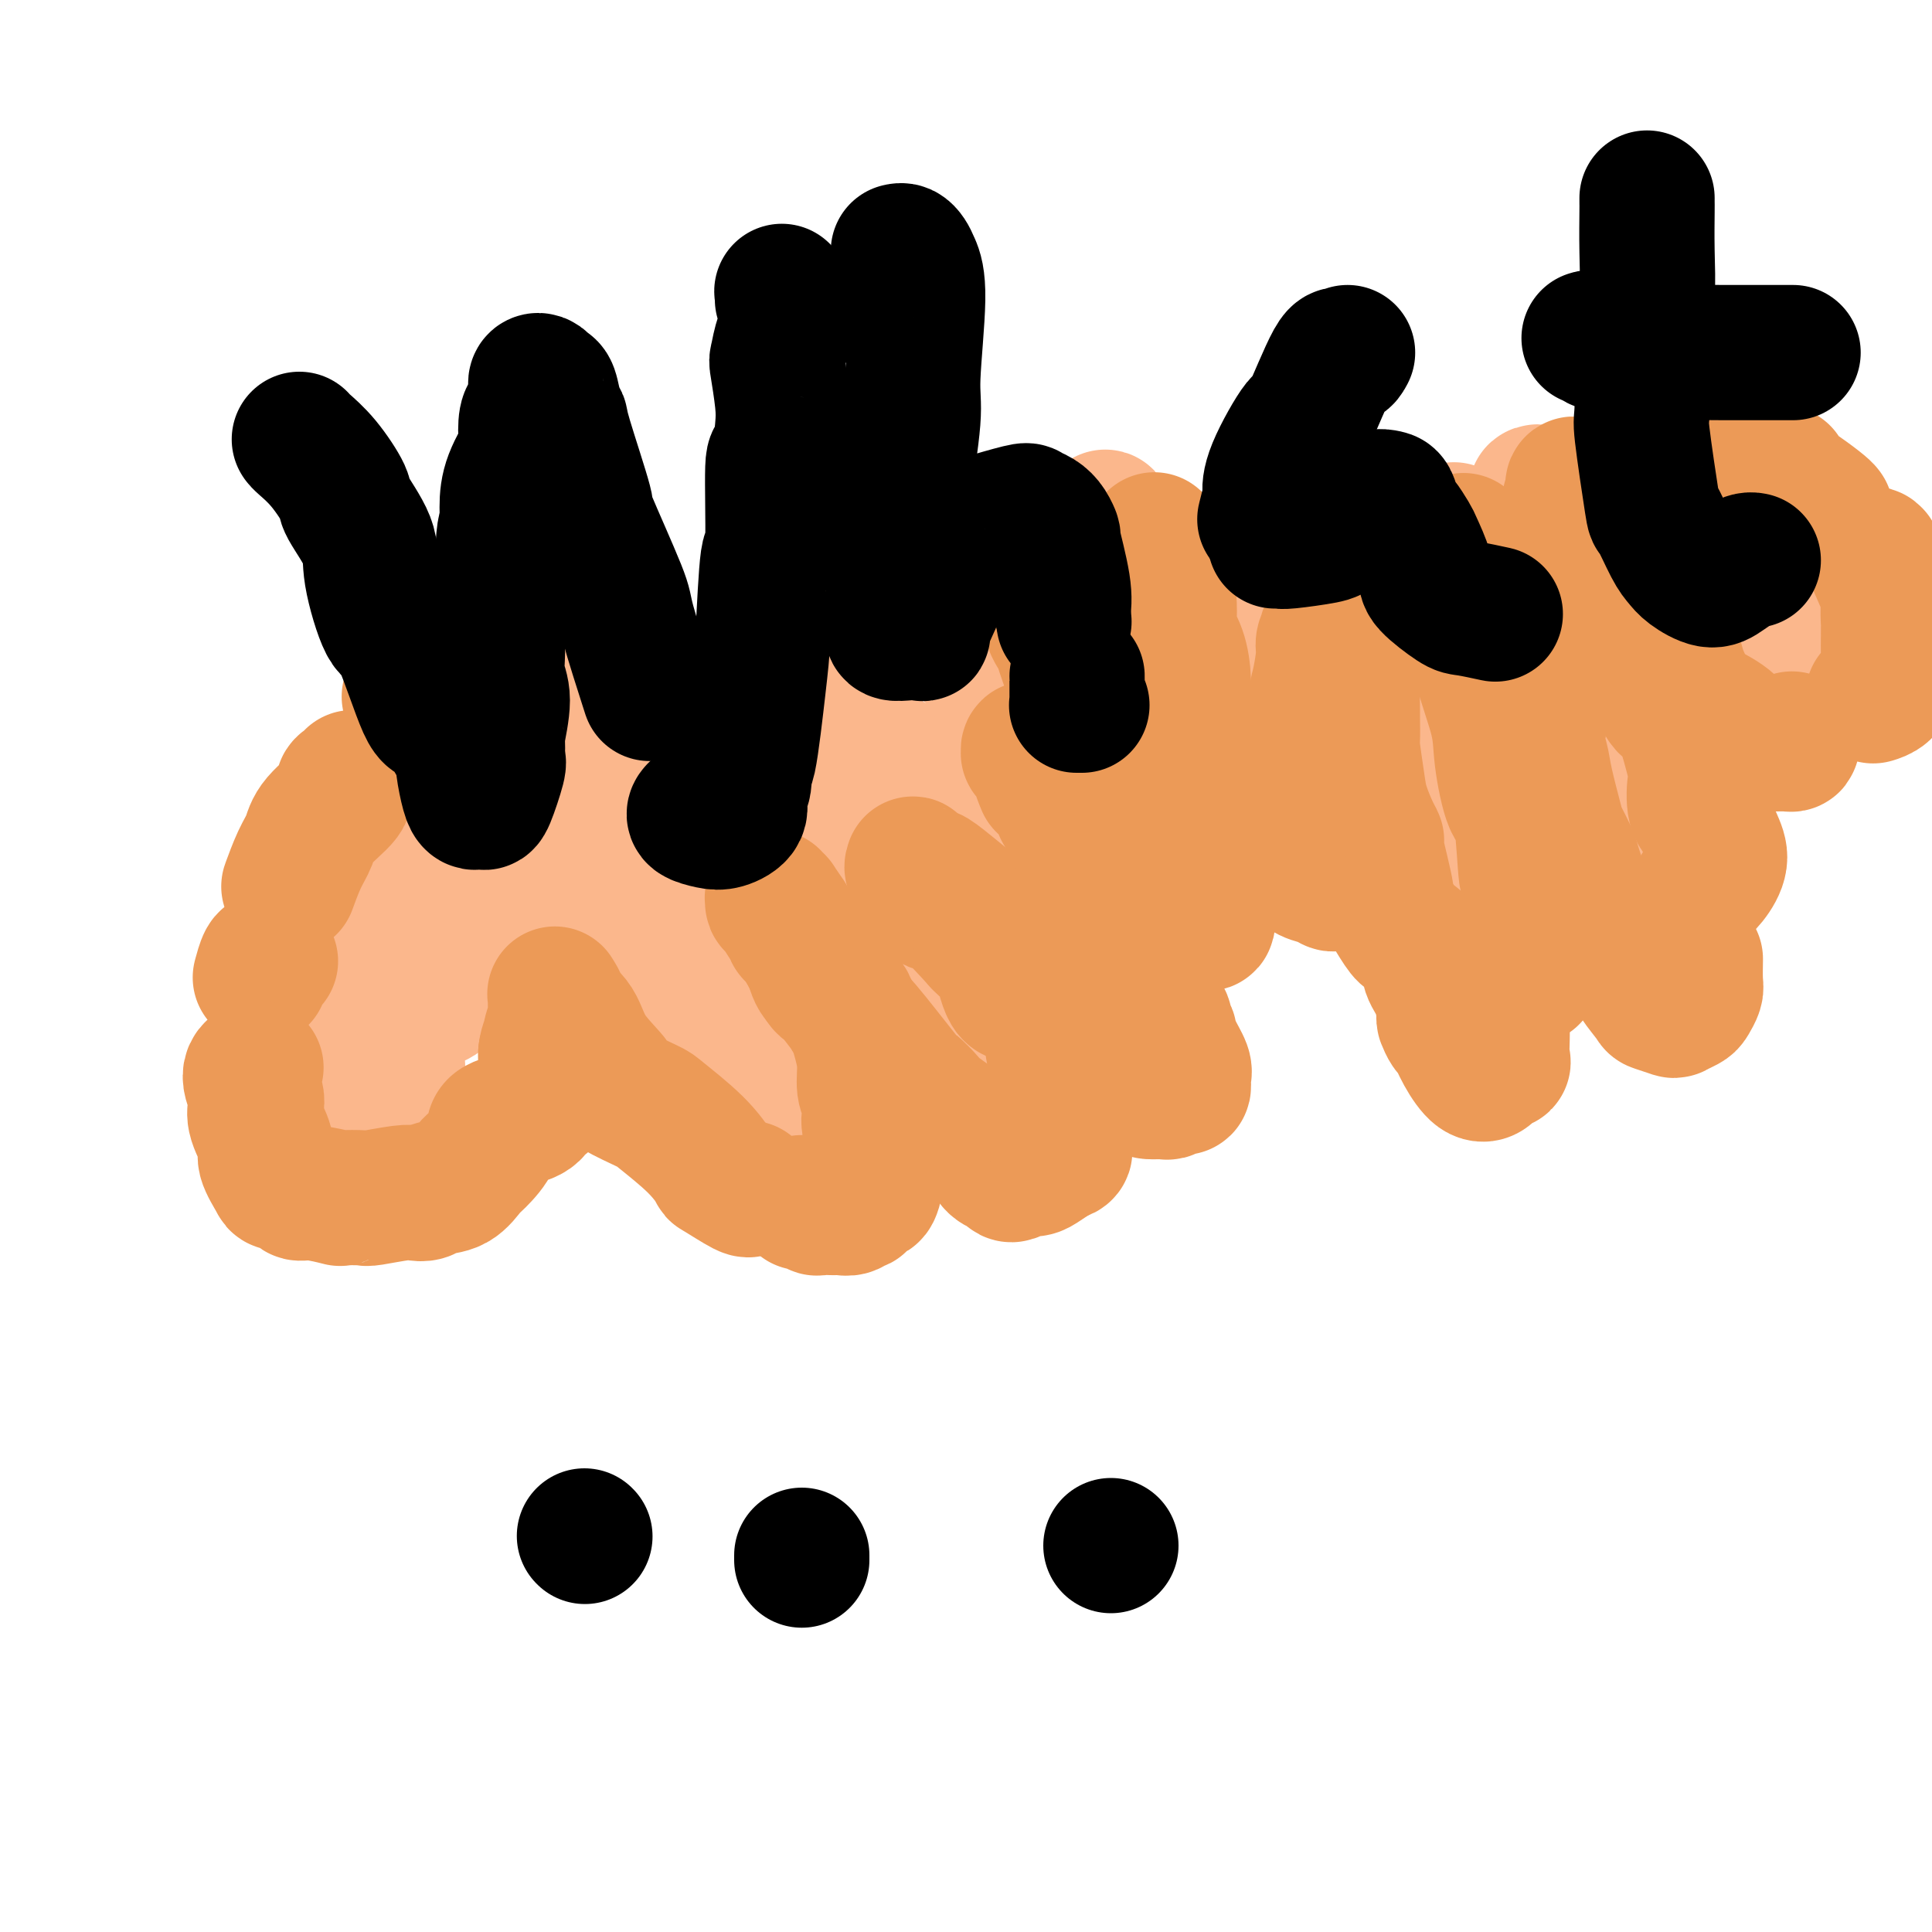
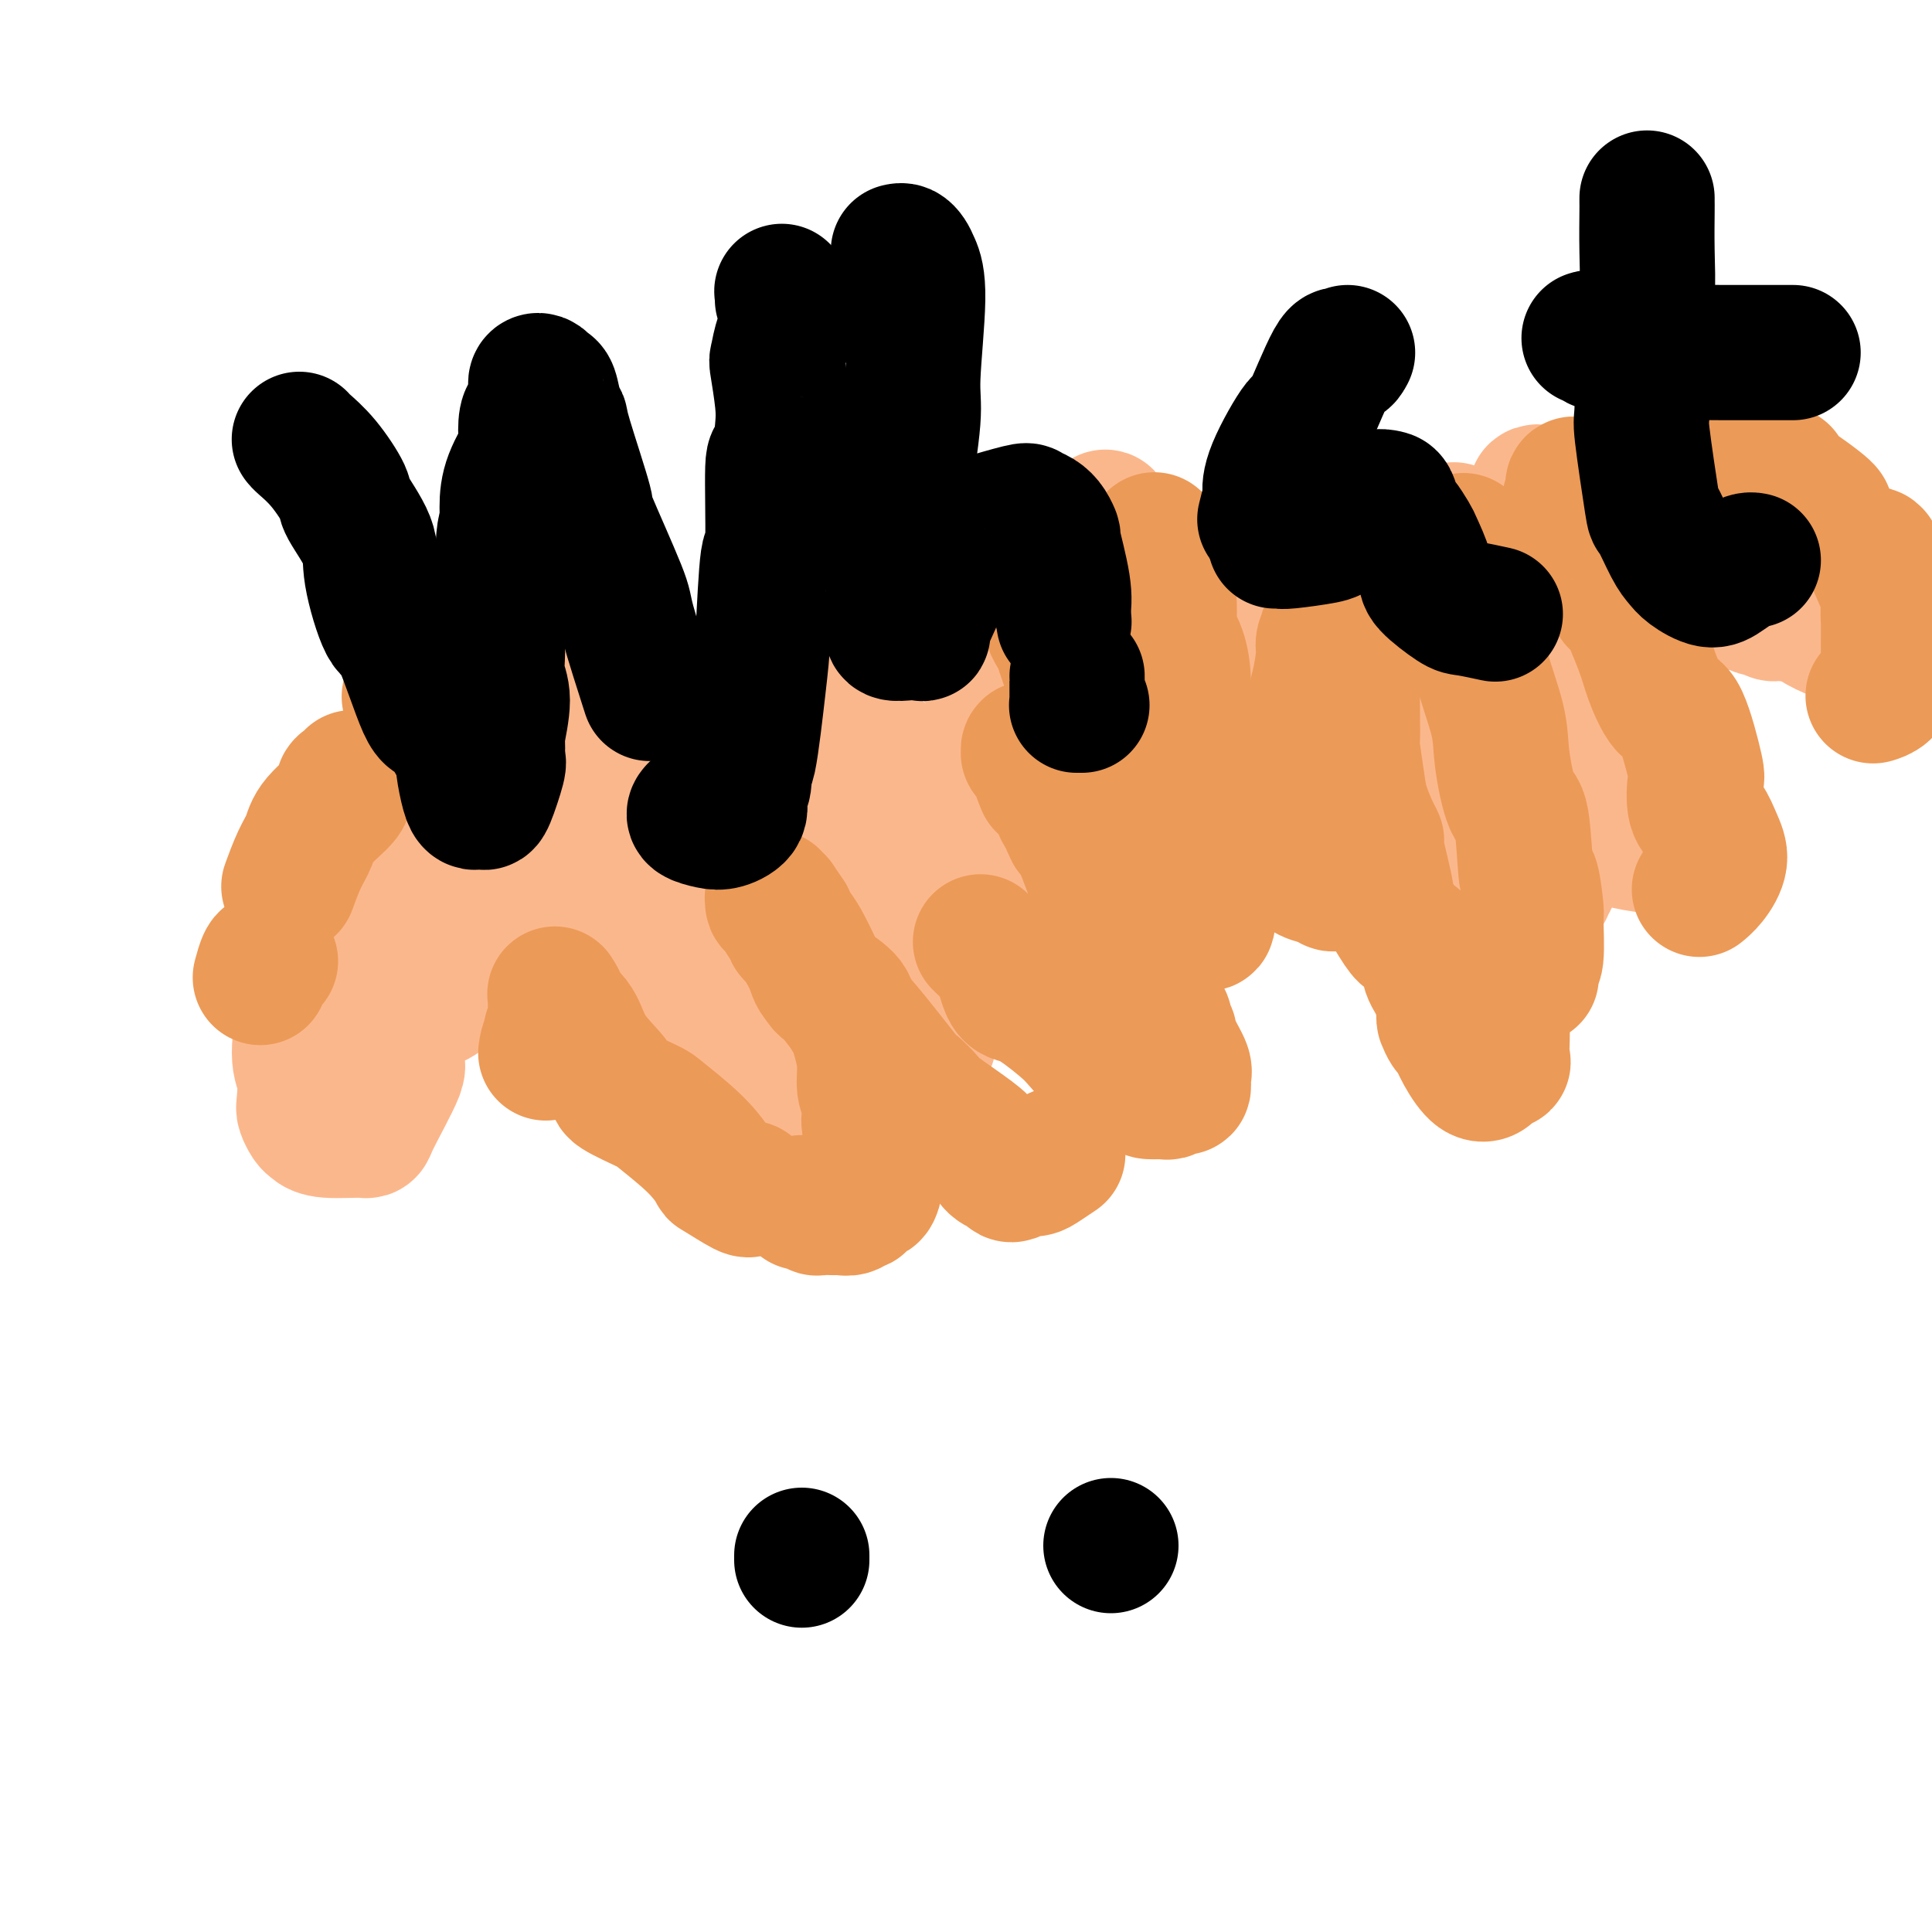
<svg xmlns="http://www.w3.org/2000/svg" viewBox="0 0 400 400" version="1.1">
  <g fill="none" stroke="#FBB78C" stroke-width="28" stroke-linecap="round" stroke-linejoin="round">
    <path d="M101,153c-0.013,-0.091 -0.026,-0.181 0,0c0.026,0.181 0.092,0.635 0,1c-0.092,0.365 -0.340,0.643 -1,1c-0.660,0.357 -1.732,0.795 -4,3c-2.268,2.205 -5.733,6.179 -8,9c-2.267,2.821 -3.338,4.489 -4,5c-0.662,0.511 -0.916,-0.135 -2,1c-1.084,1.135 -2.999,4.050 -4,6c-1.001,1.950 -1.088,2.936 -2,4c-0.912,1.064 -2.650,2.208 -4,4c-1.350,1.792 -2.314,4.234 -3,5c-0.686,0.766 -1.094,-0.142 -2,3c-0.906,3.142 -2.309,10.334 -3,13c-0.691,2.666 -0.669,0.807 -1,2c-0.331,1.193 -1.014,5.437 -1,8c0.014,2.563 0.724,3.446 1,5c0.276,1.554 0.117,3.779 0,5c-0.117,1.221 -0.191,1.437 0,2c0.191,0.563 0.649,1.474 1,2c0.351,0.526 0.597,0.669 1,1c0.403,0.331 0.963,0.852 3,1c2.037,0.148 5.552,-0.078 7,0c1.448,0.078 0.829,0.458 2,-2c1.171,-2.458 4.132,-7.755 5,-10c0.868,-2.245 -0.359,-1.439 0,-4c0.359,-2.561 2.302,-8.491 3,-12c0.698,-3.509 0.149,-4.599 1,-7c0.851,-2.401 3.100,-6.115 4,-9c0.900,-2.885 0.450,-4.943 0,-7" />
    <path d="M90,183c2.037,-7.717 3.128,-7.511 4,-9c0.872,-1.489 1.525,-4.674 2,-7c0.475,-2.326 0.772,-3.793 1,-5c0.228,-1.207 0.387,-2.153 1,-3c0.613,-0.847 1.681,-1.596 2,-2c0.319,-0.404 -0.111,-0.463 0,-1c0.111,-0.537 0.762,-1.552 1,-2c0.238,-0.448 0.062,-0.330 0,0c-0.062,0.330 -0.009,0.873 0,1c0.009,0.127 -0.026,-0.161 0,0c0.026,0.161 0.112,0.773 0,1c-0.112,0.227 -0.422,0.071 -1,2c-0.578,1.929 -1.425,5.945 -2,8c-0.575,2.055 -0.879,2.149 -1,3c-0.121,0.851 -0.060,2.458 -1,5c-0.940,2.542 -2.883,6.018 -4,8c-1.117,1.982 -1.410,2.469 -2,4c-0.590,1.531 -1.479,4.107 -2,5c-0.521,0.893 -0.676,0.103 -1,1c-0.324,0.897 -0.818,3.480 -1,5c-0.182,1.520 -0.054,1.978 0,3c0.054,1.022 0.032,2.608 0,4c-0.032,1.392 -0.074,2.588 0,3c0.074,0.412 0.263,0.038 1,0c0.737,-0.038 2.021,0.261 3,0c0.979,-0.261 1.654,-1.080 3,-3c1.346,-1.920 3.362,-4.940 4,-6c0.638,-1.060 -0.104,-0.160 0,-1c0.104,-0.840 1.052,-3.420 2,-6" />
    <path d="M99,191c0.864,-2.662 0.026,-2.816 0,-5c-0.026,-2.184 0.762,-6.397 1,-8c0.238,-1.603 -0.074,-0.597 0,-2c0.074,-1.403 0.535,-5.215 1,-8c0.465,-2.785 0.934,-4.543 1,-6c0.066,-1.457 -0.273,-2.614 0,-4c0.273,-1.386 1.157,-3.001 2,-4c0.843,-0.999 1.647,-1.382 3,-2c1.353,-0.618 3.257,-1.472 4,-2c0.743,-0.528 0.327,-0.730 1,-1c0.673,-0.270 2.437,-0.608 3,-1c0.563,-0.392 -0.073,-0.837 0,-1c0.073,-0.163 0.857,-0.045 1,0c0.143,0.045 -0.354,0.017 0,1c0.354,0.983 1.559,2.976 2,4c0.441,1.024 0.117,1.078 0,1c-0.117,-0.078 -0.029,-0.287 0,1c0.029,1.287 -0.002,4.069 0,6c0.002,1.931 0.038,3.012 0,5c-0.038,1.988 -0.150,4.885 0,6c0.150,1.115 0.564,0.450 1,2c0.436,1.550 0.896,5.314 1,7c0.104,1.686 -0.149,1.292 0,3c0.149,1.708 0.700,5.518 1,7c0.300,1.482 0.350,0.637 1,2c0.650,1.363 1.901,4.934 3,7c1.099,2.066 2.046,2.625 4,5c1.954,2.375 4.916,6.564 6,8c1.084,1.436 0.292,0.117 1,2c0.708,1.883 2.917,6.966 4,10c1.083,3.034 1.042,4.017 1,5" />
    <path d="M141,229c3.389,6.681 1.863,3.882 2,3c0.137,-0.882 1.938,0.153 4,1c2.062,0.847 4.385,1.507 6,2c1.615,0.493 2.524,0.818 3,1c0.476,0.182 0.521,0.222 1,0c0.479,-0.222 1.393,-0.705 2,-1c0.607,-0.295 0.908,-0.401 1,-1c0.092,-0.599 -0.023,-1.692 0,-2c0.023,-0.308 0.186,0.170 0,-2c-0.186,-2.170 -0.719,-6.989 -1,-9c-0.281,-2.011 -0.308,-1.215 -2,-3c-1.692,-1.785 -5.047,-6.151 -7,-9c-1.953,-2.849 -2.504,-4.183 -4,-8c-1.496,-3.817 -3.938,-10.119 -5,-14c-1.062,-3.881 -0.743,-5.342 -1,-7c-0.257,-1.658 -1.090,-3.512 -2,-5c-0.910,-1.488 -1.896,-2.611 -3,-5c-1.104,-2.389 -2.324,-6.045 -3,-8c-0.676,-1.955 -0.807,-2.208 -1,-3c-0.193,-0.792 -0.449,-2.122 -1,-3c-0.551,-0.878 -1.397,-1.303 -2,-2c-0.603,-0.697 -0.961,-1.665 -1,-2c-0.039,-0.335 0.243,-0.035 0,0c-0.243,0.035 -1.010,-0.195 -1,0c0.010,0.195 0.799,0.813 1,1c0.201,0.187 -0.184,-0.059 0,1c0.184,1.059 0.939,3.422 1,5c0.061,1.578 -0.571,2.371 1,5c1.571,2.629 5.346,7.092 7,9c1.654,1.908 1.187,1.259 2,4c0.813,2.741 2.907,8.870 5,15" />
    <path d="M143,192c3.090,6.522 2.314,2.827 4,4c1.686,1.173 5.832,7.213 8,10c2.168,2.787 2.358,2.320 3,3c0.642,0.680 1.737,2.507 3,4c1.263,1.493 2.696,2.653 4,4c1.304,1.347 2.480,2.880 4,4c1.520,1.120 3.385,1.827 4,2c0.615,0.173 -0.021,-0.189 1,0c1.021,0.189 3.698,0.930 5,1c1.302,0.070 1.227,-0.530 2,-1c0.773,-0.470 2.392,-0.809 3,-1c0.608,-0.191 0.203,-0.234 1,-1c0.797,-0.766 2.796,-2.255 4,-3c1.204,-0.745 1.612,-0.747 2,-1c0.388,-0.253 0.757,-0.756 1,-1c0.243,-0.244 0.361,-0.230 0,-1c-0.361,-0.770 -1.200,-2.325 -2,-3c-0.800,-0.675 -1.562,-0.469 -2,-1c-0.438,-0.531 -0.554,-1.798 -1,-3c-0.446,-1.202 -1.224,-2.339 -2,-4c-0.776,-1.661 -1.550,-3.844 -2,-5c-0.450,-1.156 -0.578,-1.283 -1,-2c-0.422,-0.717 -1.140,-2.023 -2,-4c-0.860,-1.977 -1.863,-4.624 -3,-7c-1.137,-2.376 -2.408,-4.482 -5,-7c-2.592,-2.518 -6.503,-5.449 -8,-6c-1.497,-0.551 -0.578,1.278 -1,-1c-0.422,-2.278 -2.185,-8.662 -3,-11c-0.815,-2.338 -0.681,-0.629 -2,-1c-1.319,-0.371 -4.091,-2.820 -6,-4c-1.909,-1.180 -2.954,-1.090 -4,-1" />
    <path d="M148,155c-2.747,-1.664 -3.613,-2.823 -4,-3c-0.387,-0.177 -0.293,0.627 -1,0c-0.707,-0.627 -2.215,-2.686 -3,-4c-0.785,-1.314 -0.848,-1.884 -1,-2c-0.152,-0.116 -0.392,0.223 -1,0c-0.608,-0.223 -1.584,-1.009 -2,-1c-0.416,0.009 -0.271,0.812 0,1c0.271,0.188 0.667,-0.239 1,0c0.333,0.239 0.602,1.144 1,2c0.398,0.856 0.927,1.661 1,2c0.073,0.339 -0.308,0.211 1,1c1.308,0.789 4.304,2.495 6,3c1.696,0.505 2.092,-0.191 4,2c1.908,2.191 5.329,7.269 7,10c1.671,2.731 1.593,3.113 3,4c1.407,0.887 4.300,2.277 6,3c1.700,0.723 2.206,0.780 4,2c1.794,1.220 4.877,3.603 7,6c2.123,2.397 3.287,4.807 4,6c0.713,1.193 0.977,1.167 2,2c1.023,0.833 2.807,2.523 4,3c1.193,0.477 1.795,-0.261 3,0c1.205,0.261 3.011,1.520 4,2c0.989,0.480 1.160,0.180 2,0c0.840,-0.180 2.350,-0.241 3,0c0.650,0.241 0.440,0.782 1,1c0.560,0.218 1.890,0.111 3,0c1.110,-0.111 1.998,-0.226 3,0c1.002,0.226 2.116,0.791 3,1c0.884,0.209 1.538,0.060 2,0c0.462,-0.060 0.731,-0.030 1,0" />
    <path d="M212,196c4.580,0.377 3.528,-0.682 3,-1c-0.528,-0.318 -0.534,0.104 0,0c0.534,-0.104 1.609,-0.733 2,-1c0.391,-0.267 0.099,-0.173 0,0c-0.099,0.173 -0.004,0.425 0,0c0.004,-0.425 -0.082,-1.528 0,-2c0.082,-0.472 0.334,-0.312 0,-1c-0.334,-0.688 -1.253,-2.224 -2,-3c-0.747,-0.776 -1.322,-0.793 -2,-1c-0.678,-0.207 -1.457,-0.603 -2,-1c-0.543,-0.397 -0.849,-0.794 -2,-2c-1.151,-1.206 -3.148,-3.220 -4,-4c-0.852,-0.780 -0.559,-0.326 -1,-1c-0.441,-0.674 -1.615,-2.475 -2,-3c-0.385,-0.525 0.019,0.225 -1,-1c-1.019,-1.225 -3.461,-4.426 -5,-6c-1.539,-1.574 -2.175,-1.521 -4,-3c-1.825,-1.479 -4.839,-4.492 -6,-6c-1.161,-1.508 -0.468,-1.513 -1,-2c-0.532,-0.487 -2.289,-1.458 -3,-2c-0.711,-0.542 -0.374,-0.655 -2,-2c-1.626,-1.345 -5.213,-3.922 -7,-5c-1.787,-1.078 -1.775,-0.657 -3,-1c-1.225,-0.343 -3.687,-1.451 -5,-2c-1.313,-0.549 -1.475,-0.538 -2,-1c-0.525,-0.462 -1.412,-1.396 -2,-2c-0.588,-0.604 -0.876,-0.877 -1,-1c-0.124,-0.123 -0.085,-0.095 0,0c0.085,0.095 0.215,0.256 0,0c-0.215,-0.256 -0.776,-0.930 -1,-1c-0.224,-0.070 -0.112,0.465 0,1" />
    <path d="M159,142c-3.005,-1.942 -0.016,-0.796 1,0c1.016,0.796 0.060,1.243 0,2c-0.060,0.757 0.775,1.824 1,3c0.225,1.176 -0.159,2.462 2,4c2.159,1.538 6.860,3.327 9,5c2.140,1.673 1.718,3.230 2,5c0.282,1.770 1.269,3.751 3,6c1.731,2.249 4.206,4.764 6,6c1.794,1.236 2.908,1.193 5,3c2.092,1.807 5.164,5.465 8,8c2.836,2.535 5.438,3.947 7,5c1.562,1.053 2.086,1.746 4,2c1.914,0.254 5.220,0.068 7,0c1.780,-0.068 2.035,-0.018 3,0c0.965,0.018 2.641,0.004 4,0c1.359,-0.004 2.403,0.001 3,-1c0.597,-1.001 0.749,-3.007 1,-4c0.251,-0.993 0.601,-0.973 1,-2c0.399,-1.027 0.846,-3.102 1,-4c0.154,-0.898 0.014,-0.618 0,-1c-0.014,-0.382 0.098,-1.425 0,-2c-0.098,-0.575 -0.408,-0.683 -1,-1c-0.592,-0.317 -1.467,-0.842 -2,-2c-0.533,-1.158 -0.723,-2.947 -1,-4c-0.277,-1.053 -0.642,-1.369 -1,-3c-0.358,-1.631 -0.711,-4.576 -1,-6c-0.289,-1.424 -0.514,-1.326 -1,-2c-0.486,-0.674 -1.233,-2.119 -2,-3c-0.767,-0.881 -1.553,-1.199 -3,-3c-1.447,-1.801 -3.556,-5.086 -5,-7c-1.444,-1.914 -2.222,-2.457 -3,-3" />
    <path d="M207,143c-2.806,-3.582 -2.823,-3.538 -3,-4c-0.177,-0.462 -0.516,-1.431 -1,-2c-0.484,-0.569 -1.115,-0.739 -2,-2c-0.885,-1.261 -2.024,-3.613 -3,-5c-0.976,-1.387 -1.787,-1.807 -3,-3c-1.213,-1.193 -2.826,-3.157 -4,-4c-1.174,-0.843 -1.908,-0.566 -3,-1c-1.092,-0.434 -2.542,-1.580 -3,-2c-0.458,-0.420 0.077,-0.112 0,0c-0.077,0.112 -0.767,0.030 -1,0c-0.233,-0.030 -0.011,-0.008 0,0c0.011,0.008 -0.189,0.002 0,0c0.189,-0.002 0.768,-0.001 1,0c0.232,0.001 0.116,0.000 0,0" />
    <path d="M359,105c0.302,0.021 0.605,0.042 1,0c0.395,-0.042 0.883,-0.148 1,0c0.117,0.148 -0.136,0.551 1,1c1.136,0.449 3.660,0.946 5,1c1.340,0.054 1.494,-0.335 2,0c0.506,0.335 1.362,1.393 2,2c0.638,0.607 1.056,0.763 2,2c0.944,1.237 2.413,3.554 3,5c0.587,1.446 0.290,2.021 1,3c0.710,0.979 2.425,2.361 3,3c0.575,0.639 0.010,0.536 0,1c-0.010,0.464 0.534,1.494 1,2c0.466,0.506 0.853,0.487 1,1c0.147,0.513 0.053,1.560 0,2c-0.053,0.440 -0.067,0.275 0,0c0.067,-0.275 0.215,-0.660 0,0c-0.215,0.660 -0.791,2.366 -1,3c-0.209,0.634 -0.050,0.195 0,0c0.050,-0.195 -0.008,-0.147 0,0c0.008,0.147 0.081,0.394 -1,0c-1.081,-0.394 -3.316,-1.430 -4,-2c-0.684,-0.570 0.183,-0.673 -1,-1c-1.183,-0.327 -4.415,-0.876 -6,-1c-1.585,-0.124 -1.524,0.177 -2,0c-0.476,-0.177 -1.488,-0.831 -2,-1c-0.512,-0.169 -0.522,0.147 -1,0c-0.478,-0.147 -1.422,-0.756 -2,-1c-0.578,-0.244 -0.789,-0.122 -1,0" />
    <path d="M361,125c-4.137,-1.292 -4.479,-1.523 -5,-2c-0.521,-0.477 -1.222,-1.201 -3,-2c-1.778,-0.799 -4.632,-1.672 -6,-2c-1.368,-0.328 -1.251,-0.110 -2,-1c-0.749,-0.890 -2.364,-2.887 -3,-4c-0.636,-1.113 -0.291,-1.341 -1,-2c-0.709,-0.659 -2.470,-1.750 -3,-2c-0.530,-0.250 0.172,0.340 -2,0c-2.172,-0.340 -7.217,-1.612 -9,-2c-1.783,-0.388 -0.304,0.107 0,0c0.304,-0.107 -0.566,-0.816 -1,-1c-0.434,-0.184 -0.430,0.158 -1,0c-0.570,-0.158 -1.712,-0.816 -2,-1c-0.288,-0.184 0.278,0.105 0,0c-0.278,-0.105 -1.400,-0.603 -2,-1c-0.600,-0.397 -0.679,-0.692 -1,-1c-0.321,-0.308 -0.885,-0.629 -1,-1c-0.115,-0.371 0.218,-0.794 0,-1c-0.218,-0.206 -0.986,-0.197 -1,0c-0.014,0.197 0.728,0.580 1,1c0.272,0.420 0.074,0.876 0,1c-0.074,0.124 -0.023,-0.084 0,0c0.023,0.084 0.020,0.460 0,1c-0.020,0.540 -0.055,1.245 0,1c0.055,-0.245 0.200,-1.438 1,0c0.800,1.438 2.255,5.508 3,8c0.745,2.492 0.780,3.405 1,5c0.220,1.595 0.626,3.871 1,5c0.374,1.129 0.716,1.112 2,3c1.284,1.888 3.510,5.682 5,8c1.490,2.318 2.245,3.159 3,4" />
    <path d="M335,139c1.936,3.036 1.776,3.126 2,4c0.224,0.874 0.834,2.532 1,4c0.166,1.468 -0.110,2.744 0,5c0.110,2.256 0.608,5.490 1,7c0.392,1.510 0.680,1.295 1,2c0.320,0.705 0.674,2.329 1,3c0.326,0.671 0.624,0.389 1,1c0.376,0.611 0.829,2.115 1,3c0.171,0.885 0.061,1.152 0,2c-0.061,0.848 -0.073,2.277 0,3c0.073,0.723 0.232,0.739 0,1c-0.232,0.261 -0.856,0.766 -1,1c-0.144,0.234 0.191,0.195 -1,0c-1.191,-0.195 -3.910,-0.548 -5,-1c-1.090,-0.452 -0.553,-1.003 -1,-2c-0.447,-0.997 -1.877,-2.438 -3,-3c-1.123,-0.562 -1.937,-0.243 -3,-1c-1.063,-0.757 -2.374,-2.589 -3,-3c-0.626,-0.411 -0.568,0.599 -1,-1c-0.432,-1.599 -1.355,-5.808 -2,-8c-0.645,-2.192 -1.014,-2.368 -1,-3c0.014,-0.632 0.410,-1.719 0,-3c-0.410,-1.281 -1.626,-2.757 -2,-3c-0.374,-0.243 0.094,0.745 -1,-1c-1.094,-1.745 -3.751,-6.225 -5,-8c-1.249,-1.775 -1.090,-0.846 -2,-2c-0.910,-1.154 -2.887,-4.392 -4,-6c-1.113,-1.608 -1.360,-1.586 -2,-2c-0.640,-0.414 -1.672,-1.265 -2,-3c-0.328,-1.735 0.049,-4.353 0,-6c-0.049,-1.647 -0.525,-2.324 -1,-3" />
    <path d="M303,116c-0.397,-2.316 -0.891,-3.604 -1,-4c-0.109,-0.396 0.167,0.102 0,0c-0.167,-0.102 -0.777,-0.805 -1,-1c-0.223,-0.195 -0.060,0.117 0,0c0.060,-0.117 0.015,-0.663 0,-1c-0.015,-0.337 -0.001,-0.466 0,0c0.001,0.466 -0.009,1.528 0,2c0.009,0.472 0.039,0.353 0,1c-0.039,0.647 -0.148,2.059 0,3c0.148,0.941 0.552,1.410 1,3c0.448,1.590 0.940,4.302 1,5c0.060,0.698 -0.312,-0.616 1,2c1.312,2.616 4.307,9.163 6,12c1.693,2.837 2.084,1.964 3,4c0.916,2.036 2.358,6.981 3,10c0.642,3.019 0.483,4.113 1,6c0.517,1.887 1.709,4.569 2,6c0.291,1.431 -0.318,1.612 0,4c0.318,2.388 1.563,6.984 2,9c0.437,2.016 0.065,1.453 0,2c-0.065,0.547 0.177,2.205 0,3c-0.177,0.795 -0.772,0.727 -1,1c-0.228,0.273 -0.088,0.885 0,1c0.088,0.115 0.123,-0.268 0,0c-0.123,0.268 -0.403,1.188 -2,1c-1.597,-0.188 -4.511,-1.483 -6,-2c-1.489,-0.517 -1.555,-0.254 -2,-1c-0.445,-0.746 -1.270,-2.499 -2,-4c-0.730,-1.501 -1.365,-2.751 -2,-4" />
    <path d="M306,174c-1.408,-2.221 -1.928,-3.275 -2,-4c-0.072,-0.725 0.305,-1.122 0,-2c-0.305,-0.878 -1.290,-2.236 -2,-3c-0.710,-0.764 -1.144,-0.934 -2,-3c-0.856,-2.066 -2.134,-6.026 -3,-8c-0.866,-1.974 -1.320,-1.960 -3,-3c-1.680,-1.040 -4.587,-3.135 -6,-4c-1.413,-0.865 -1.333,-0.502 -2,-1c-0.667,-0.498 -2.080,-1.857 -3,-3c-0.920,-1.143 -1.346,-2.070 -2,-4c-0.654,-1.930 -1.536,-4.865 -2,-6c-0.464,-1.135 -0.510,-0.472 -1,-1c-0.490,-0.528 -1.424,-2.248 -2,-3c-0.576,-0.752 -0.795,-0.537 -1,-1c-0.205,-0.463 -0.395,-1.604 -1,-3c-0.605,-1.396 -1.626,-3.047 -2,-4c-0.374,-0.953 -0.101,-1.207 0,-2c0.101,-0.793 0.030,-2.125 0,-3c-0.030,-0.875 -0.020,-1.292 0,-2c0.020,-0.708 0.051,-1.706 0,-2c-0.051,-0.294 -0.183,0.118 0,0c0.183,-0.118 0.680,-0.764 1,-1c0.320,-0.236 0.462,-0.061 1,1c0.538,1.061 1.471,3.009 2,4c0.529,0.991 0.655,1.027 1,2c0.345,0.973 0.910,2.883 1,4c0.090,1.117 -0.296,1.440 0,2c0.296,0.560 1.275,1.356 2,3c0.725,1.644 1.195,4.135 2,7c0.805,2.865 1.944,6.104 3,9c1.056,2.896 2.028,5.448 3,8" />
    <path d="M288,151c2.757,7.023 1.651,5.079 2,6c0.349,0.921 2.154,4.706 3,6c0.846,1.294 0.734,0.096 1,2c0.266,1.904 0.909,6.911 1,9c0.091,2.089 -0.370,1.262 0,2c0.370,0.738 1.569,3.043 2,4c0.431,0.957 0.092,0.568 0,1c-0.092,0.432 0.063,1.685 0,2c-0.063,0.315 -0.346,-0.308 -1,0c-0.654,0.308 -1.681,1.547 -2,2c-0.319,0.453 0.070,0.119 -1,0c-1.070,-0.119 -3.599,-0.023 -5,0c-1.401,0.023 -1.674,-0.025 -2,0c-0.326,0.025 -0.704,0.125 -1,0c-0.296,-0.125 -0.510,-0.476 -1,-1c-0.490,-0.524 -1.257,-1.222 -2,-2c-0.743,-0.778 -1.462,-1.637 -2,-3c-0.538,-1.363 -0.894,-3.231 -1,-5c-0.106,-1.769 0.039,-3.438 0,-4c-0.039,-0.562 -0.261,-0.017 -1,-1c-0.739,-0.983 -1.995,-3.494 -3,-5c-1.005,-1.506 -1.759,-2.007 -3,-4c-1.241,-1.993 -2.969,-5.480 -4,-7c-1.031,-1.520 -1.365,-1.074 -2,-2c-0.635,-0.926 -1.571,-3.223 -2,-4c-0.429,-0.777 -0.352,-0.035 -1,-1c-0.648,-0.965 -2.022,-3.637 -3,-5c-0.978,-1.363 -1.561,-1.417 -2,-3c-0.439,-1.583 -0.734,-4.695 -1,-6c-0.266,-1.305 -0.505,-0.801 -1,-1c-0.495,-0.199 -1.248,-1.099 -2,-2" />
    <path d="M254,129c-4.032,-6.448 -1.612,-2.067 -1,-1c0.612,1.067 -0.583,-1.180 -1,-2c-0.417,-0.820 -0.056,-0.212 0,0c0.056,0.212 -0.192,0.027 0,0c0.192,-0.027 0.825,0.103 1,0c0.175,-0.103 -0.108,-0.439 0,0c0.108,0.439 0.607,1.652 1,2c0.393,0.348 0.680,-0.169 1,1c0.320,1.169 0.673,4.025 1,6c0.327,1.975 0.626,3.070 1,4c0.374,0.930 0.821,1.694 1,2c0.179,0.306 0.089,0.153 0,0" />
    <path d="M266,159c-0.030,0.099 -0.061,0.197 0,1c0.061,0.803 0.212,2.309 0,3c-0.212,0.691 -0.789,0.567 -1,1c-0.211,0.433 -0.056,1.422 0,2c0.056,0.578 0.012,0.744 0,1c-0.012,0.256 0.007,0.600 0,1c-0.007,0.400 -0.040,0.854 0,1c0.040,0.146 0.152,-0.016 0,0c-0.152,0.016 -0.567,0.210 -1,0c-0.433,-0.210 -0.883,-0.825 -1,-1c-0.117,-0.175 0.097,0.090 0,0c-0.097,-0.090 -0.507,-0.534 -1,-1c-0.493,-0.466 -1.068,-0.952 -1,-1c0.068,-0.048 0.779,0.342 0,-1c-0.779,-1.342 -3.049,-4.417 -4,-6c-0.951,-1.583 -0.583,-1.674 -1,-3c-0.417,-1.326 -1.620,-3.885 -2,-5c-0.380,-1.115 0.063,-0.784 -1,-2c-1.063,-1.216 -3.634,-3.978 -5,-5c-1.366,-1.022 -1.529,-0.305 -2,-2c-0.471,-1.695 -1.251,-5.802 -2,-8c-0.749,-2.198 -1.468,-2.488 -2,-3c-0.532,-0.512 -0.877,-1.246 -1,-2c-0.123,-0.754 -0.026,-1.527 0,-2c0.026,-0.473 -0.020,-0.647 -1,-2c-0.980,-1.353 -2.892,-3.885 -4,-5c-1.108,-1.115 -1.410,-0.814 -2,-2c-0.590,-1.186 -1.466,-3.858 -2,-5c-0.534,-1.142 -0.724,-0.755 -1,-1c-0.276,-0.245 -0.638,-1.123 -1,-2" />
    <path d="M230,110c-2.417,-5.179 -0.458,-2.125 0,-1c0.458,1.125 -0.583,0.321 -1,0c-0.417,-0.321 -0.208,-0.161 0,0" />
    <path d="M97,141c0.286,0.250 0.572,0.500 0,1c-0.572,0.500 -2.003,1.249 -3,2c-0.997,0.751 -1.560,1.504 -2,2c-0.440,0.496 -0.756,0.736 -1,1c-0.244,0.264 -0.416,0.551 -2,2c-1.584,1.449 -4.579,4.061 -6,6c-1.421,1.939 -1.268,3.206 -2,5c-0.732,1.794 -2.350,4.116 -3,5c-0.650,0.884 -0.334,0.330 -1,1c-0.666,0.670 -2.315,2.565 -3,3c-0.685,0.435 -0.404,-0.591 -1,1c-0.596,1.591 -2.067,5.798 -3,8c-0.933,2.202 -1.328,2.401 -2,3c-0.672,0.599 -1.621,1.600 -2,2c-0.379,0.400 -0.190,0.200 0,0" />
  </g>
  <g fill="none" stroke="#EC9A57" stroke-width="28" stroke-linecap="round" stroke-linejoin="round">
    <path d="M94,136c-0.455,-0.009 -0.909,-0.018 -1,0c-0.091,0.018 0.182,0.062 0,0c-0.182,-0.062 -0.817,-0.229 -1,0c-0.183,0.229 0.088,0.853 0,1c-0.088,0.147 -0.536,-0.182 -1,0c-0.464,0.182 -0.946,0.874 -1,1c-0.054,0.126 0.318,-0.313 0,0c-0.318,0.313 -1.325,1.377 -2,2c-0.675,0.623 -1.016,0.806 -1,1c0.016,0.194 0.389,0.398 0,1c-0.389,0.602 -1.540,1.600 -2,2c-0.460,0.400 -0.230,0.200 0,0" />
    <path d="M73,161c-0.272,0.337 -0.544,0.673 -1,1c-0.456,0.327 -1.094,0.644 -1,1c0.094,0.356 0.922,0.751 0,2c-0.922,1.249 -3.592,3.351 -5,5c-1.408,1.649 -1.553,2.844 -2,4c-0.447,1.156 -1.197,2.273 -2,4c-0.803,1.727 -1.658,4.065 -2,5c-0.342,0.935 -0.171,0.468 0,0" />
    <path d="M56,199c-0.311,-0.333 -0.622,-0.667 -1,0c-0.378,0.667 -0.822,2.333 -1,3c-0.178,0.667 -0.089,0.333 0,0" />
-     <path d="M53,221c-0.394,0.275 -0.787,0.550 -1,1c-0.213,0.450 -0.245,1.076 0,2c0.245,0.924 0.768,2.146 1,3c0.232,0.854 0.175,1.339 0,2c-0.175,0.661 -0.466,1.497 0,3c0.466,1.503 1.691,3.673 2,5c0.309,1.327 -0.297,1.810 0,3c0.297,1.190 1.497,3.089 2,4c0.503,0.911 0.307,0.836 1,1c0.693,0.164 2.273,0.566 3,1c0.727,0.434 0.602,0.901 1,1c0.398,0.099 1.321,-0.169 3,0c1.679,0.169 4.116,0.774 5,1c0.884,0.226 0.214,0.075 1,0c0.786,-0.075 3.026,-0.072 4,0c0.974,0.072 0.682,0.212 2,0c1.318,-0.212 4.246,-0.776 6,-1c1.754,-0.224 2.333,-0.109 3,0c0.667,0.109 1.423,0.211 2,0c0.577,-0.211 0.975,-0.734 2,-1c1.025,-0.266 2.675,-0.273 4,-1c1.325,-0.727 2.323,-2.172 3,-3c0.677,-0.828 1.032,-1.037 2,-2c0.968,-0.963 2.549,-2.679 3,-4c0.451,-1.321 -0.229,-2.247 1,-3c1.229,-0.753 4.368,-1.332 6,-2c1.632,-0.668 1.758,-1.425 2,-2c0.242,-0.575 0.601,-0.969 1,-1c0.399,-0.031 0.838,0.299 1,-1c0.162,-1.299 0.046,-4.228 0,-6c-0.046,-1.772 -0.023,-2.386 0,-3" />
    <path d="M113,218c0.243,-2.056 0.850,-2.697 1,-3c0.150,-0.303 -0.156,-0.267 0,-1c0.156,-0.733 0.774,-2.234 1,-3c0.226,-0.766 0.061,-0.796 0,-1c-0.061,-0.204 -0.016,-0.580 0,-1c0.016,-0.420 0.004,-0.883 0,-1c-0.004,-0.117 -0.001,0.113 0,0c0.001,-0.113 -0.001,-0.568 0,-1c0.001,-0.432 0.005,-0.841 0,-1c-0.005,-0.159 -0.018,-0.069 0,0c0.018,0.069 0.067,0.116 0,0c-0.067,-0.116 -0.250,-0.396 0,0c0.250,0.396 0.934,1.469 1,2c0.066,0.531 -0.485,0.522 0,1c0.485,0.478 2.008,1.445 3,3c0.992,1.555 1.455,3.698 3,6c1.545,2.302 4.174,4.764 5,6c0.826,1.236 -0.149,1.246 1,2c1.149,0.754 4.422,2.252 6,3c1.578,0.748 1.460,0.748 3,2c1.540,1.252 4.738,3.757 7,6c2.262,2.243 3.587,4.222 4,5c0.413,0.778 -0.085,0.353 1,1c1.085,0.647 3.754,2.367 5,3c1.246,0.633 1.070,0.181 1,0c-0.070,-0.181 -0.035,-0.090 0,0" />
    <path d="M166,249c0.301,0.002 0.602,0.004 1,0c0.398,-0.004 0.893,-0.015 1,0c0.107,0.015 -0.175,0.057 0,0c0.175,-0.057 0.807,-0.211 1,0c0.193,0.211 -0.051,0.788 0,1c0.051,0.212 0.399,0.058 1,0c0.601,-0.058 1.456,-0.020 2,0c0.544,0.020 0.776,0.021 1,0c0.224,-0.021 0.441,-0.066 1,0c0.559,0.066 1.459,0.241 2,0c0.541,-0.241 0.722,-0.900 1,-1c0.278,-0.100 0.653,0.359 1,0c0.347,-0.359 0.664,-1.536 1,-2c0.336,-0.464 0.689,-0.215 1,0c0.311,0.215 0.581,0.396 1,-1c0.419,-1.396 0.989,-4.369 1,-6c0.011,-1.631 -0.537,-1.919 -1,-3c-0.463,-1.081 -0.841,-2.956 -1,-4c-0.159,-1.044 -0.098,-1.259 0,-2c0.098,-0.741 0.234,-2.009 0,-3c-0.234,-0.991 -0.837,-1.707 -1,-3c-0.163,-1.293 0.115,-3.163 0,-5c-0.115,-1.837 -0.623,-3.639 -1,-5c-0.377,-1.361 -0.624,-2.280 -1,-3c-0.376,-0.720 -0.882,-1.241 -1,-2c-0.118,-0.759 0.151,-1.756 -1,-3c-1.151,-1.244 -3.723,-2.734 -5,-4c-1.277,-1.266 -1.260,-2.308 -2,-4c-0.740,-1.692 -2.238,-4.032 -3,-5c-0.762,-0.968 -0.789,-0.562 -1,-1c-0.211,-0.438 -0.605,-1.719 -1,-3" />
    <path d="M163,190c-2.327,-3.581 -1.145,-1.535 -1,-1c0.145,0.535 -0.746,-0.442 -1,-1c-0.254,-0.558 0.130,-0.698 0,-1c-0.130,-0.302 -0.776,-0.765 -1,-1c-0.224,-0.235 -0.028,-0.242 0,0c0.028,0.242 -0.112,0.731 0,1c0.112,0.269 0.475,0.316 1,1c0.525,0.684 1.213,2.006 2,3c0.787,0.994 1.675,1.662 3,4c1.325,2.338 3.088,6.348 4,8c0.912,1.652 0.973,0.948 2,2c1.027,1.052 3.018,3.862 4,5c0.982,1.138 0.954,0.606 3,3c2.046,2.394 6.166,7.716 8,10c1.834,2.284 1.383,1.531 2,2c0.617,0.469 2.300,2.161 3,3c0.700,0.839 0.415,0.827 2,2c1.585,1.173 5.041,3.533 7,5c1.959,1.467 2.422,2.040 3,3c0.578,0.960 1.271,2.306 2,3c0.729,0.694 1.494,0.737 2,1c0.506,0.263 0.754,0.748 1,1c0.246,0.252 0.491,0.272 1,0c0.509,-0.272 1.281,-0.836 2,-1c0.719,-0.164 1.386,0.071 2,0c0.614,-0.071 1.175,-0.449 2,-1c0.825,-0.551 1.912,-1.276 3,-2" />
-     <path d="M219,239c2.238,-0.522 1.334,-0.827 1,-2c-0.334,-1.173 -0.097,-3.213 0,-4c0.097,-0.787 0.056,-0.322 0,-1c-0.056,-0.678 -0.125,-2.498 0,-3c0.125,-0.502 0.445,0.315 0,-2c-0.445,-2.315 -1.655,-7.763 -2,-10c-0.345,-2.237 0.173,-1.265 0,-2c-0.173,-0.735 -1.039,-3.179 -1,-4c0.039,-0.821 0.983,-0.021 0,-1c-0.983,-0.979 -3.894,-3.738 -5,-5c-1.106,-1.262 -0.408,-1.029 -1,-2c-0.592,-0.971 -2.473,-3.148 -4,-5c-1.527,-1.852 -2.700,-3.379 -3,-4c-0.300,-0.621 0.274,-0.334 0,-1c-0.274,-0.666 -1.397,-2.284 -2,-3c-0.603,-0.716 -0.685,-0.531 -1,-1c-0.315,-0.469 -0.861,-1.593 -1,-2c-0.139,-0.407 0.131,-0.099 -1,-1c-1.131,-0.901 -3.661,-3.013 -5,-4c-1.339,-0.987 -1.485,-0.851 -2,-1c-0.515,-0.149 -1.399,-0.584 -2,-1c-0.601,-0.416 -0.918,-0.815 -1,-1c-0.082,-0.185 0.071,-0.157 0,0c-0.071,0.157 -0.367,0.443 0,1c0.367,0.557 1.397,1.384 2,2c0.603,0.616 0.780,1.021 1,2c0.220,0.979 0.482,2.533 1,3c0.518,0.467 1.291,-0.152 3,1c1.709,1.152 4.355,4.076 7,7" />
    <path d="M203,195c2.833,2.876 3.417,2.566 4,4c0.583,1.434 1.167,4.613 2,6c0.833,1.387 1.916,0.983 4,2c2.084,1.017 5.168,3.456 7,5c1.832,1.544 2.411,2.193 4,4c1.589,1.807 4.188,4.771 5,6c0.812,1.229 -0.162,0.723 1,1c1.162,0.277 4.462,1.338 6,2c1.538,0.662 1.316,0.925 2,1c0.684,0.075 2.274,-0.039 3,0c0.726,0.039 0.589,0.230 1,0c0.411,-0.230 1.372,-0.883 2,-1c0.628,-0.117 0.924,0.300 1,0c0.076,-0.300 -0.070,-1.318 0,-2c0.070,-0.682 0.354,-1.027 0,-2c-0.354,-0.973 -1.347,-2.573 -2,-4c-0.653,-1.427 -0.968,-2.680 -1,-3c-0.032,-0.320 0.217,0.292 0,0c-0.217,-0.292 -0.901,-1.489 -1,-2c-0.099,-0.511 0.386,-0.337 0,-1c-0.386,-0.663 -1.642,-2.164 -2,-3c-0.358,-0.836 0.184,-1.005 0,-3c-0.184,-1.995 -1.094,-5.814 -2,-8c-0.906,-2.186 -1.809,-2.740 -2,-3c-0.191,-0.260 0.331,-0.228 0,-1c-0.331,-0.772 -1.513,-2.350 -3,-4c-1.487,-1.650 -3.277,-3.373 -4,-4c-0.723,-0.627 -0.379,-0.158 -1,-2c-0.621,-1.842 -2.206,-5.996 -3,-8c-0.794,-2.004 -0.798,-1.858 -1,-2c-0.202,-0.142 -0.601,-0.571 -1,-1" />
    <path d="M222,172c-2.212,-4.247 -0.241,-2.363 0,-2c0.241,0.363 -1.248,-0.794 -2,-2c-0.752,-1.206 -0.766,-2.460 -1,-3c-0.234,-0.540 -0.689,-0.364 -1,-1c-0.311,-0.636 -0.480,-2.083 -1,-3c-0.520,-0.917 -1.393,-1.302 -2,-2c-0.607,-0.698 -0.948,-1.708 -1,-2c-0.052,-0.292 0.186,0.132 0,0c-0.186,-0.132 -0.797,-0.822 -1,-1c-0.203,-0.178 0.002,0.155 0,0c-0.002,-0.155 -0.212,-0.797 0,-1c0.212,-0.203 0.845,0.034 1,0c0.155,-0.034 -0.168,-0.338 0,0c0.168,0.338 0.829,1.317 1,2c0.171,0.683 -0.146,1.068 0,2c0.146,0.932 0.756,2.409 1,3c0.244,0.591 0.122,0.295 0,0" />
    <path d="M230,178c-0.216,0.335 -0.433,0.671 1,2c1.433,1.329 4.514,3.652 6,5c1.486,1.348 1.375,1.720 2,2c0.625,0.280 1.984,0.467 3,1c1.016,0.533 1.688,1.413 3,2c1.312,0.587 3.264,0.882 4,1c0.736,0.118 0.256,0.058 0,0c-0.256,-0.058 -0.289,-0.114 0,0c0.289,0.114 0.901,0.399 1,0c0.099,-0.399 -0.314,-1.482 -1,-2c-0.686,-0.518 -1.644,-0.470 -2,-1c-0.356,-0.530 -0.112,-1.638 0,-2c0.112,-0.362 0.090,0.022 -1,-2c-1.090,-2.022 -3.247,-6.451 -4,-8c-0.753,-1.549 -0.100,-0.219 0,0c0.100,0.219 -0.352,-0.673 -1,-2c-0.648,-1.327 -1.493,-3.088 -2,-4c-0.507,-0.912 -0.674,-0.976 -2,-3c-1.326,-2.024 -3.809,-6.008 -5,-8c-1.191,-1.992 -1.091,-1.993 -2,-3c-0.909,-1.007 -2.826,-3.020 -4,-4c-1.174,-0.980 -1.605,-0.925 -2,-2c-0.395,-1.075 -0.754,-3.278 -1,-5c-0.246,-1.722 -0.378,-2.962 -1,-5c-0.622,-2.038 -1.734,-4.872 -2,-6c-0.266,-1.128 0.314,-0.548 0,-1c-0.314,-0.452 -1.520,-1.936 -2,-3c-0.480,-1.064 -0.232,-1.708 0,-2c0.232,-0.292 0.447,-0.232 0,-1c-0.447,-0.768 -1.556,-2.362 -2,-3c-0.444,-0.638 -0.222,-0.319 0,0" />
    <path d="M216,124c-1.333,-4.333 -0.667,-2.167 0,0" />
    <path d="M355,96c0.359,0.107 0.718,0.213 1,0c0.282,-0.213 0.487,-0.747 1,-1c0.513,-0.253 1.333,-0.226 2,0c0.667,0.226 1.181,0.650 2,1c0.819,0.350 1.944,0.624 3,1c1.056,0.376 2.045,0.853 3,1c0.955,0.147 1.878,-0.038 2,0c0.122,0.038 -0.556,0.297 0,1c0.556,0.703 2.345,1.848 4,3c1.655,1.152 3.176,2.310 4,3c0.824,0.690 0.950,0.911 1,1c0.050,0.089 0.025,0.044 0,0" />
    <path d="M388,115c-0.340,-0.344 -0.679,-0.688 0,1c0.679,1.688 2.378,5.408 3,7c0.622,1.592 0.167,1.055 0,2c-0.167,0.945 -0.047,3.370 0,4c0.047,0.630 0.019,-0.535 0,1c-0.019,1.535 -0.030,5.770 0,8c0.030,2.230 0.101,2.453 0,3c-0.101,0.547 -0.373,1.416 -1,2c-0.627,0.584 -1.608,0.881 -2,1c-0.392,0.119 -0.196,0.059 0,0" />
-     <path d="M371,153c0.060,0.423 0.121,0.846 0,1c-0.121,0.154 -0.423,0.038 -1,0c-0.577,-0.038 -1.430,0.001 -2,0c-0.570,-0.001 -0.856,-0.043 -2,0c-1.144,0.043 -3.147,0.172 -4,0c-0.853,-0.172 -0.555,-0.643 -1,-1c-0.445,-0.357 -1.632,-0.599 -2,-1c-0.368,-0.401 0.084,-0.962 -1,-2c-1.084,-1.038 -3.705,-2.552 -5,-3c-1.295,-0.448 -1.264,0.171 -2,-1c-0.736,-1.171 -2.239,-4.130 -3,-6c-0.761,-1.870 -0.781,-2.651 -1,-3c-0.219,-0.349 -0.637,-0.268 -1,-1c-0.363,-0.732 -0.673,-2.278 -1,-3c-0.327,-0.722 -0.673,-0.621 -1,-1c-0.327,-0.379 -0.635,-1.237 -1,-2c-0.365,-0.763 -0.786,-1.431 -1,-2c-0.214,-0.569 -0.220,-1.039 0,-1c0.220,0.039 0.666,0.588 0,-1c-0.666,-1.588 -2.443,-5.315 -3,-7c-0.557,-1.685 0.105,-1.330 0,-2c-0.105,-0.670 -0.979,-2.364 -1,-3c-0.021,-0.636 0.811,-0.214 0,-1c-0.811,-0.786 -3.265,-2.778 -5,-4c-1.735,-1.222 -2.752,-1.672 -3,-2c-0.248,-0.328 0.273,-0.532 0,-1c-0.273,-0.468 -1.341,-1.200 -2,-2c-0.659,-0.800 -0.909,-1.668 -1,-2c-0.091,-0.332 -0.025,-0.128 0,0c0.025,0.128 0.007,0.179 0,0c-0.007,-0.179 -0.004,-0.590 0,-1" />
    <path d="M327,101c-1.952,-1.839 -1.333,0.065 -1,1c0.333,0.935 0.380,0.902 0,1c-0.380,0.098 -1.188,0.326 -1,1c0.188,0.674 1.370,1.793 2,2c0.630,0.207 0.706,-0.500 2,3c1.294,3.500 3.806,11.205 5,14c1.194,2.795 1.071,0.680 2,2c0.929,1.320 2.912,6.074 4,9c1.088,2.926 1.283,4.023 2,6c0.717,1.977 1.956,4.834 3,6c1.044,1.166 1.893,0.643 3,3c1.107,2.357 2.471,7.596 3,10c0.529,2.404 0.224,1.972 0,3c-0.224,1.028 -0.367,3.514 0,5c0.367,1.486 1.243,1.971 2,3c0.757,1.029 1.393,2.602 2,4c0.607,1.398 1.183,2.622 1,4c-0.183,1.378 -1.126,2.909 -2,4c-0.874,1.091 -1.678,1.740 -2,2c-0.322,0.260 -0.161,0.130 0,0" />
-     <path d="M351,199c0.007,-0.407 0.014,-0.814 0,0c-0.014,0.814 -0.050,2.849 0,4c0.050,1.151 0.184,1.420 0,2c-0.184,0.580 -0.687,1.472 -1,2c-0.313,0.528 -0.435,0.691 -1,1c-0.565,0.309 -1.574,0.763 -2,1c-0.426,0.237 -0.271,0.256 -1,0c-0.729,-0.256 -2.342,-0.787 -3,-1c-0.658,-0.213 -0.362,-0.109 -1,-1c-0.638,-0.891 -2.211,-2.777 -3,-4c-0.789,-1.223 -0.795,-1.783 -1,-3c-0.205,-1.217 -0.610,-3.090 -1,-4c-0.390,-0.910 -0.767,-0.857 -1,-1c-0.233,-0.143 -0.323,-0.483 -2,-2c-1.677,-1.517 -4.940,-4.210 -6,-5c-1.060,-0.790 0.082,0.324 0,-1c-0.082,-1.324 -1.388,-5.085 -2,-7c-0.612,-1.915 -0.531,-1.985 -1,-3c-0.469,-1.015 -1.490,-2.977 -2,-4c-0.510,-1.023 -0.510,-1.109 -1,-3c-0.490,-1.891 -1.471,-5.588 -2,-8c-0.529,-2.412 -0.607,-3.541 -1,-5c-0.393,-1.459 -1.100,-3.250 -1,-4c0.100,-0.750 1.009,-0.459 0,-3c-1.009,-2.541 -3.935,-7.915 -5,-10c-1.065,-2.085 -0.270,-0.883 -1,-2c-0.730,-1.117 -2.986,-4.553 -4,-6c-1.014,-1.447 -0.787,-0.903 -1,-2c-0.213,-1.097 -0.865,-3.834 -1,-5c-0.135,-1.166 0.247,-0.762 0,-2c-0.247,-1.238 -1.124,-4.119 -2,-7" />
    <path d="M304,116c-2.392,-5.437 -1.373,-2.031 -1,-1c0.373,1.031 0.100,-0.313 0,-1c-0.100,-0.687 -0.027,-0.716 0,-1c0.027,-0.284 0.008,-0.821 0,-1c-0.008,-0.179 -0.006,0.002 0,0c0.006,-0.002 0.015,-0.186 0,0c-0.015,0.186 -0.056,0.744 0,1c0.056,0.256 0.208,0.210 0,1c-0.208,0.790 -0.777,2.414 -1,4c-0.223,1.586 -0.102,3.133 0,4c0.102,0.867 0.183,1.055 1,3c0.817,1.945 2.368,5.646 3,8c0.632,2.354 0.344,3.359 1,6c0.656,2.641 2.256,6.918 3,10c0.744,3.082 0.633,4.970 1,8c0.367,3.030 1.212,7.201 2,9c0.788,1.799 1.517,1.225 2,4c0.483,2.775 0.719,8.898 1,11c0.281,2.102 0.607,0.183 1,1c0.393,0.817 0.851,4.370 1,6c0.149,1.630 -0.013,1.337 0,3c0.013,1.663 0.199,5.281 0,7c-0.199,1.719 -0.784,1.540 -1,2c-0.216,0.460 -0.062,1.560 0,2c0.062,0.440 0.031,0.220 0,0" />
    <path d="M311,214c0.015,-0.006 0.030,-0.013 0,1c-0.030,1.013 -0.104,3.045 0,4c0.104,0.955 0.386,0.833 0,1c-0.386,0.167 -1.441,0.622 -2,1c-0.559,0.378 -0.622,0.678 -1,1c-0.378,0.322 -1.072,0.667 -2,0c-0.928,-0.667 -2.091,-2.346 -3,-4c-0.909,-1.654 -1.566,-3.282 -2,-4c-0.434,-0.718 -0.645,-0.526 -1,-1c-0.355,-0.474 -0.853,-1.614 -1,-2c-0.147,-0.386 0.055,-0.019 0,-1c-0.055,-0.981 -0.369,-3.309 -1,-5c-0.631,-1.691 -1.578,-2.745 -2,-4c-0.422,-1.255 -0.317,-2.710 -1,-4c-0.683,-1.290 -2.152,-2.416 -3,-3c-0.848,-0.584 -1.074,-0.625 -2,-2c-0.926,-1.375 -2.551,-4.085 -3,-5c-0.449,-0.915 0.279,-0.037 0,-2c-0.279,-1.963 -1.566,-6.769 -2,-9c-0.434,-2.231 -0.015,-1.887 0,-2c0.015,-0.113 -0.374,-0.682 -1,-2c-0.626,-1.318 -1.488,-3.386 -2,-5c-0.512,-1.614 -0.673,-2.773 -1,-5c-0.327,-2.227 -0.820,-5.523 -1,-7c-0.180,-1.477 -0.048,-1.134 0,-2c0.048,-0.866 0.010,-2.942 0,-4c-0.010,-1.058 0.008,-1.098 0,-2c-0.008,-0.902 -0.041,-2.666 0,-4c0.041,-1.334 0.154,-2.238 0,-3c-0.154,-0.762 -0.577,-1.381 -1,-2" />
    <path d="M279,138c-1.177,-7.986 -0.119,-3.450 0,-2c0.119,1.450 -0.700,-0.185 -1,-1c-0.300,-0.815 -0.081,-0.811 0,-1c0.081,-0.189 0.025,-0.573 0,-1c-0.025,-0.427 -0.018,-0.899 0,-1c0.018,-0.101 0.047,0.170 0,0c-0.047,-0.170 -0.169,-0.779 0,-1c0.169,-0.221 0.630,-0.053 0,0c-0.630,0.053 -2.350,-0.008 -3,0c-0.650,0.008 -0.230,0.087 0,0c0.230,-0.087 0.270,-0.338 0,0c-0.270,0.338 -0.849,1.265 -1,2c-0.151,0.735 0.127,1.280 0,3c-0.127,1.720 -0.657,4.617 -1,6c-0.343,1.383 -0.499,1.252 0,4c0.499,2.748 1.651,8.376 2,11c0.349,2.624 -0.106,2.244 0,4c0.106,1.756 0.774,5.647 1,8c0.226,2.353 0.011,3.169 0,4c-0.011,0.831 0.180,1.677 0,3c-0.180,1.323 -0.733,3.122 -1,4c-0.267,0.878 -0.248,0.836 0,1c0.248,0.164 0.725,0.534 1,1c0.275,0.466 0.348,1.028 0,1c-0.348,-0.028 -1.118,-0.646 -2,-1c-0.882,-0.354 -1.876,-0.446 -3,-1c-1.124,-0.554 -2.380,-1.572 -3,-2c-0.620,-0.428 -0.606,-0.265 -1,-1c-0.394,-0.735 -1.197,-2.367 -2,-4" />
    <path d="M265,174c-1.806,-1.489 -0.823,-0.712 -1,-1c-0.177,-0.288 -1.516,-1.641 -2,-2c-0.484,-0.359 -0.115,0.276 -1,-1c-0.885,-1.276 -3.024,-4.464 -4,-6c-0.976,-1.536 -0.790,-1.420 -1,-2c-0.210,-0.580 -0.817,-1.854 -1,-3c-0.183,-1.146 0.056,-2.163 -1,-3c-1.056,-0.837 -3.409,-1.493 -5,-3c-1.591,-1.507 -2.420,-3.864 -3,-5c-0.580,-1.136 -0.912,-1.050 -1,-2c-0.088,-0.950 0.068,-2.936 0,-5c-0.068,-2.064 -0.360,-4.206 -1,-6c-0.640,-1.794 -1.629,-3.242 -2,-4c-0.371,-0.758 -0.124,-0.828 0,-2c0.124,-1.172 0.124,-3.446 0,-5c-0.124,-1.554 -0.373,-2.388 -1,-4c-0.627,-1.612 -1.632,-4.001 -2,-5c-0.368,-0.999 -0.099,-0.608 0,-1c0.099,-0.392 0.027,-1.567 0,-2c-0.027,-0.433 -0.008,-0.124 0,0c0.008,0.124 0.004,0.062 0,0" />
  </g>
  <g fill="none" stroke="#000000" stroke-width="28" stroke-linecap="round" stroke-linejoin="round">
    <path d="M62,91c-0.024,-0.038 -0.049,-0.075 0,0c0.049,0.075 0.171,0.263 1,1c0.829,0.737 2.363,2.024 4,4c1.637,1.976 3.376,4.640 4,6c0.624,1.360 0.132,1.417 1,3c0.868,1.583 3.097,4.692 4,7c0.903,2.308 0.480,3.814 1,7c0.520,3.186 1.982,8.050 3,10c1.018,1.950 1.593,0.984 3,4c1.407,3.016 3.648,10.012 5,13c1.352,2.988 1.815,1.967 3,3c1.185,1.033 3.091,4.119 4,6c0.909,1.881 0.821,2.556 1,4c0.179,1.444 0.624,3.657 1,5c0.376,1.343 0.683,1.817 1,2c0.317,0.183 0.645,0.076 1,0c0.355,-0.076 0.736,-0.122 1,0c0.264,0.122 0.409,0.413 1,-1c0.591,-1.413 1.627,-4.531 2,-6c0.373,-1.469 0.082,-1.290 0,-2c-0.082,-0.710 0.045,-2.308 0,-3c-0.045,-0.692 -0.262,-0.478 0,-2c0.262,-1.522 1.002,-4.779 1,-7c-0.002,-2.221 -0.747,-3.407 -1,-5c-0.253,-1.593 -0.015,-3.593 0,-5c0.015,-1.407 -0.192,-2.223 0,-3c0.192,-0.777 0.782,-1.517 1,-4c0.218,-2.483 0.062,-6.709 0,-9c-0.062,-2.291 -0.031,-2.645 0,-3" />
    <path d="M104,116c0.384,-8.067 0.846,-6.736 1,-7c0.154,-0.264 0.002,-2.123 0,-4c-0.002,-1.877 0.146,-3.772 1,-6c0.854,-2.228 2.415,-4.790 3,-6c0.585,-1.210 0.195,-1.069 0,-2c-0.195,-0.931 -0.196,-2.933 0,-4c0.196,-1.067 0.589,-1.199 1,-2c0.411,-0.801 0.841,-2.271 1,-3c0.159,-0.729 0.045,-0.718 0,-1c-0.045,-0.282 -0.023,-0.856 0,-1c0.023,-0.144 0.048,0.144 0,0c-0.048,-0.144 -0.168,-0.719 0,-1c0.168,-0.281 0.623,-0.268 1,0c0.377,0.268 0.675,0.792 1,1c0.325,0.208 0.677,0.101 1,1c0.323,0.899 0.617,2.806 1,4c0.383,1.194 0.856,1.676 1,2c0.144,0.324 -0.042,0.492 1,4c1.042,3.508 3.313,10.358 4,13c0.687,2.642 -0.211,1.078 1,4c1.211,2.922 4.531,10.330 6,14c1.469,3.670 1.088,3.604 2,7c0.912,3.396 3.118,10.256 4,13c0.882,2.744 0.441,1.372 0,0" />
    <path d="M144,168c0.073,-0.086 0.147,-0.172 0,0c-0.147,0.172 -0.513,0.600 0,1c0.513,0.400 1.907,0.770 3,1c1.093,0.230 1.886,0.321 3,0c1.114,-0.321 2.549,-1.053 3,-2c0.451,-0.947 -0.083,-2.107 0,-3c0.083,-0.893 0.782,-1.518 1,-3c0.218,-1.482 -0.044,-3.819 0,-4c0.044,-0.181 0.394,1.795 1,-1c0.606,-2.795 1.468,-10.360 2,-15c0.532,-4.640 0.734,-6.355 1,-11c0.266,-4.645 0.597,-12.219 1,-15c0.403,-2.781 0.880,-0.767 1,-4c0.120,-3.233 -0.115,-11.711 0,-15c0.115,-3.289 0.580,-1.389 1,-2c0.420,-0.611 0.794,-3.732 1,-6c0.206,-2.268 0.242,-3.681 0,-6c-0.242,-2.319 -0.762,-5.544 -1,-7c-0.238,-1.456 -0.193,-1.144 0,-2c0.193,-0.856 0.535,-2.881 1,-4c0.465,-1.119 1.053,-1.333 1,-3c-0.053,-1.667 -0.746,-4.787 -1,-6c-0.254,-1.213 -0.068,-0.519 0,0c0.068,0.519 0.020,0.863 0,1c-0.020,0.137 -0.010,0.069 0,0" />
    <path d="M186,52c0.329,-0.078 0.658,-0.156 1,0c0.342,0.156 0.696,0.545 1,1c0.304,0.455 0.558,0.976 1,2c0.442,1.024 1.071,2.550 1,7c-0.071,4.450 -0.842,11.824 -1,16c-0.158,4.176 0.298,5.154 0,9c-0.298,3.846 -1.348,10.560 -2,14c-0.652,3.440 -0.906,3.605 -1,6c-0.094,2.395 -0.028,7.019 0,10c0.028,2.981 0.020,4.319 0,5c-0.020,0.681 -0.050,0.704 0,2c0.050,1.296 0.179,3.863 0,5c-0.179,1.137 -0.667,0.843 -1,1c-0.333,0.157 -0.509,0.765 0,1c0.509,0.235 1.705,0.099 3,0c1.295,-0.099 2.688,-0.160 3,0c0.312,0.160 -0.459,0.540 0,-1c0.459,-1.540 2.147,-5.002 3,-7c0.853,-1.998 0.871,-2.532 1,-3c0.129,-0.468 0.368,-0.870 1,-2c0.632,-1.130 1.658,-2.990 2,-4c0.342,-1.010 -0.001,-1.171 1,-2c1.001,-0.829 3.346,-2.325 4,-3c0.654,-0.675 -0.382,-0.530 1,-1c1.382,-0.470 5.184,-1.557 7,-2c1.816,-0.443 1.648,-0.242 2,0c0.352,0.242 1.226,0.524 2,1c0.774,0.476 1.448,1.144 2,2c0.552,0.856 0.983,1.900 1,2c0.017,0.100 -0.380,-0.742 0,1c0.380,1.742 1.537,6.069 2,9c0.463,2.931 0.231,4.465 0,6" />
    <path d="M220,127c0.500,3.000 0.250,1.500 0,0" />
    <path d="M223,140c0.002,0.000 0.004,0.000 0,1c-0.004,1.000 -0.015,3.000 0,4c0.015,1.000 0.056,1.000 0,1c-0.056,-0.000 -0.207,-0.000 0,0c0.207,0.000 0.774,0.000 1,0c0.226,0.000 0.113,0.000 0,0" />
    <path d="M279,73c-0.342,0.644 -0.684,1.287 -1,1c-0.316,-0.287 -0.607,-1.505 -2,1c-1.393,2.505 -3.889,8.734 -5,11c-1.111,2.266 -0.837,0.569 -2,2c-1.163,1.431 -3.762,5.988 -5,9c-1.238,3.012 -1.115,4.477 -1,5c0.115,0.523 0.223,0.102 0,1c-0.223,0.898 -0.778,3.114 -1,4c-0.222,0.886 -0.111,0.443 0,0" />
    <path d="M264,112c0.394,-0.025 0.788,-0.050 1,0c0.212,0.050 0.242,0.176 2,0c1.758,-0.176 5.244,-0.653 7,-1c1.756,-0.347 1.784,-0.562 2,-1c0.216,-0.438 0.621,-1.097 2,-2c1.379,-0.903 3.732,-2.049 5,-3c1.268,-0.951 1.452,-1.708 2,-2c0.548,-0.292 1.460,-0.120 2,0c0.540,0.120 0.707,0.189 1,1c0.293,0.811 0.713,2.364 1,3c0.287,0.636 0.440,0.356 1,1c0.560,0.644 1.526,2.211 2,3c0.474,0.789 0.455,0.799 1,2c0.545,1.201 1.653,3.594 2,5c0.347,1.406 -0.067,1.827 1,3c1.067,1.173 3.616,3.098 5,4c1.384,0.902 1.603,0.781 3,1c1.397,0.219 3.970,0.777 5,1c1.030,0.223 0.515,0.112 0,0" />
    <path d="M341,41c-0.002,0.375 -0.005,0.750 0,1c0.005,0.250 0.016,0.377 0,2c-0.016,1.623 -0.059,4.744 0,8c0.059,3.256 0.219,6.647 0,9c-0.219,2.353 -0.818,3.669 -1,8c-0.182,4.331 0.052,11.678 0,15c-0.052,3.322 -0.389,2.619 0,6c0.389,3.381 1.506,10.845 2,14c0.494,3.155 0.366,2.002 1,3c0.634,0.998 2.031,4.146 3,6c0.969,1.854 1.509,2.413 2,3c0.491,0.587 0.933,1.201 2,2c1.067,0.799 2.759,1.783 4,2c1.241,0.217 2.031,-0.334 3,-1c0.969,-0.666 2.115,-1.447 3,-2c0.885,-0.553 1.507,-0.880 2,-1c0.493,-0.120 0.855,-0.034 1,0c0.145,0.034 0.072,0.017 0,0" />
    <path d="M329,70c0.376,-0.119 0.752,-0.238 1,0c0.248,0.238 0.369,0.834 1,1c0.631,0.166 1.771,-0.099 2,0c0.229,0.099 -0.452,0.562 2,1c2.452,0.438 8.039,0.849 11,1c2.961,0.151 3.296,0.040 5,0c1.704,-0.040 4.776,-0.011 6,0c1.224,0.011 0.599,0.003 3,0c2.401,-0.003 7.829,-0.001 10,0c2.171,0.001 1.086,0.000 0,0" />
-     <path d="M121,318c0.000,0.000 0.100,0.100 0.1,0.1" />
    <path d="M166,322c0.000,0.417 0.000,0.833 0,1c0.000,0.167 0.000,0.083 0,0" />
    <path d="M230,320c0.000,0.000 0.000,0.000 0,0c0.000,0.000 0.000,0.000 0,0" />
  </g>
</svg>